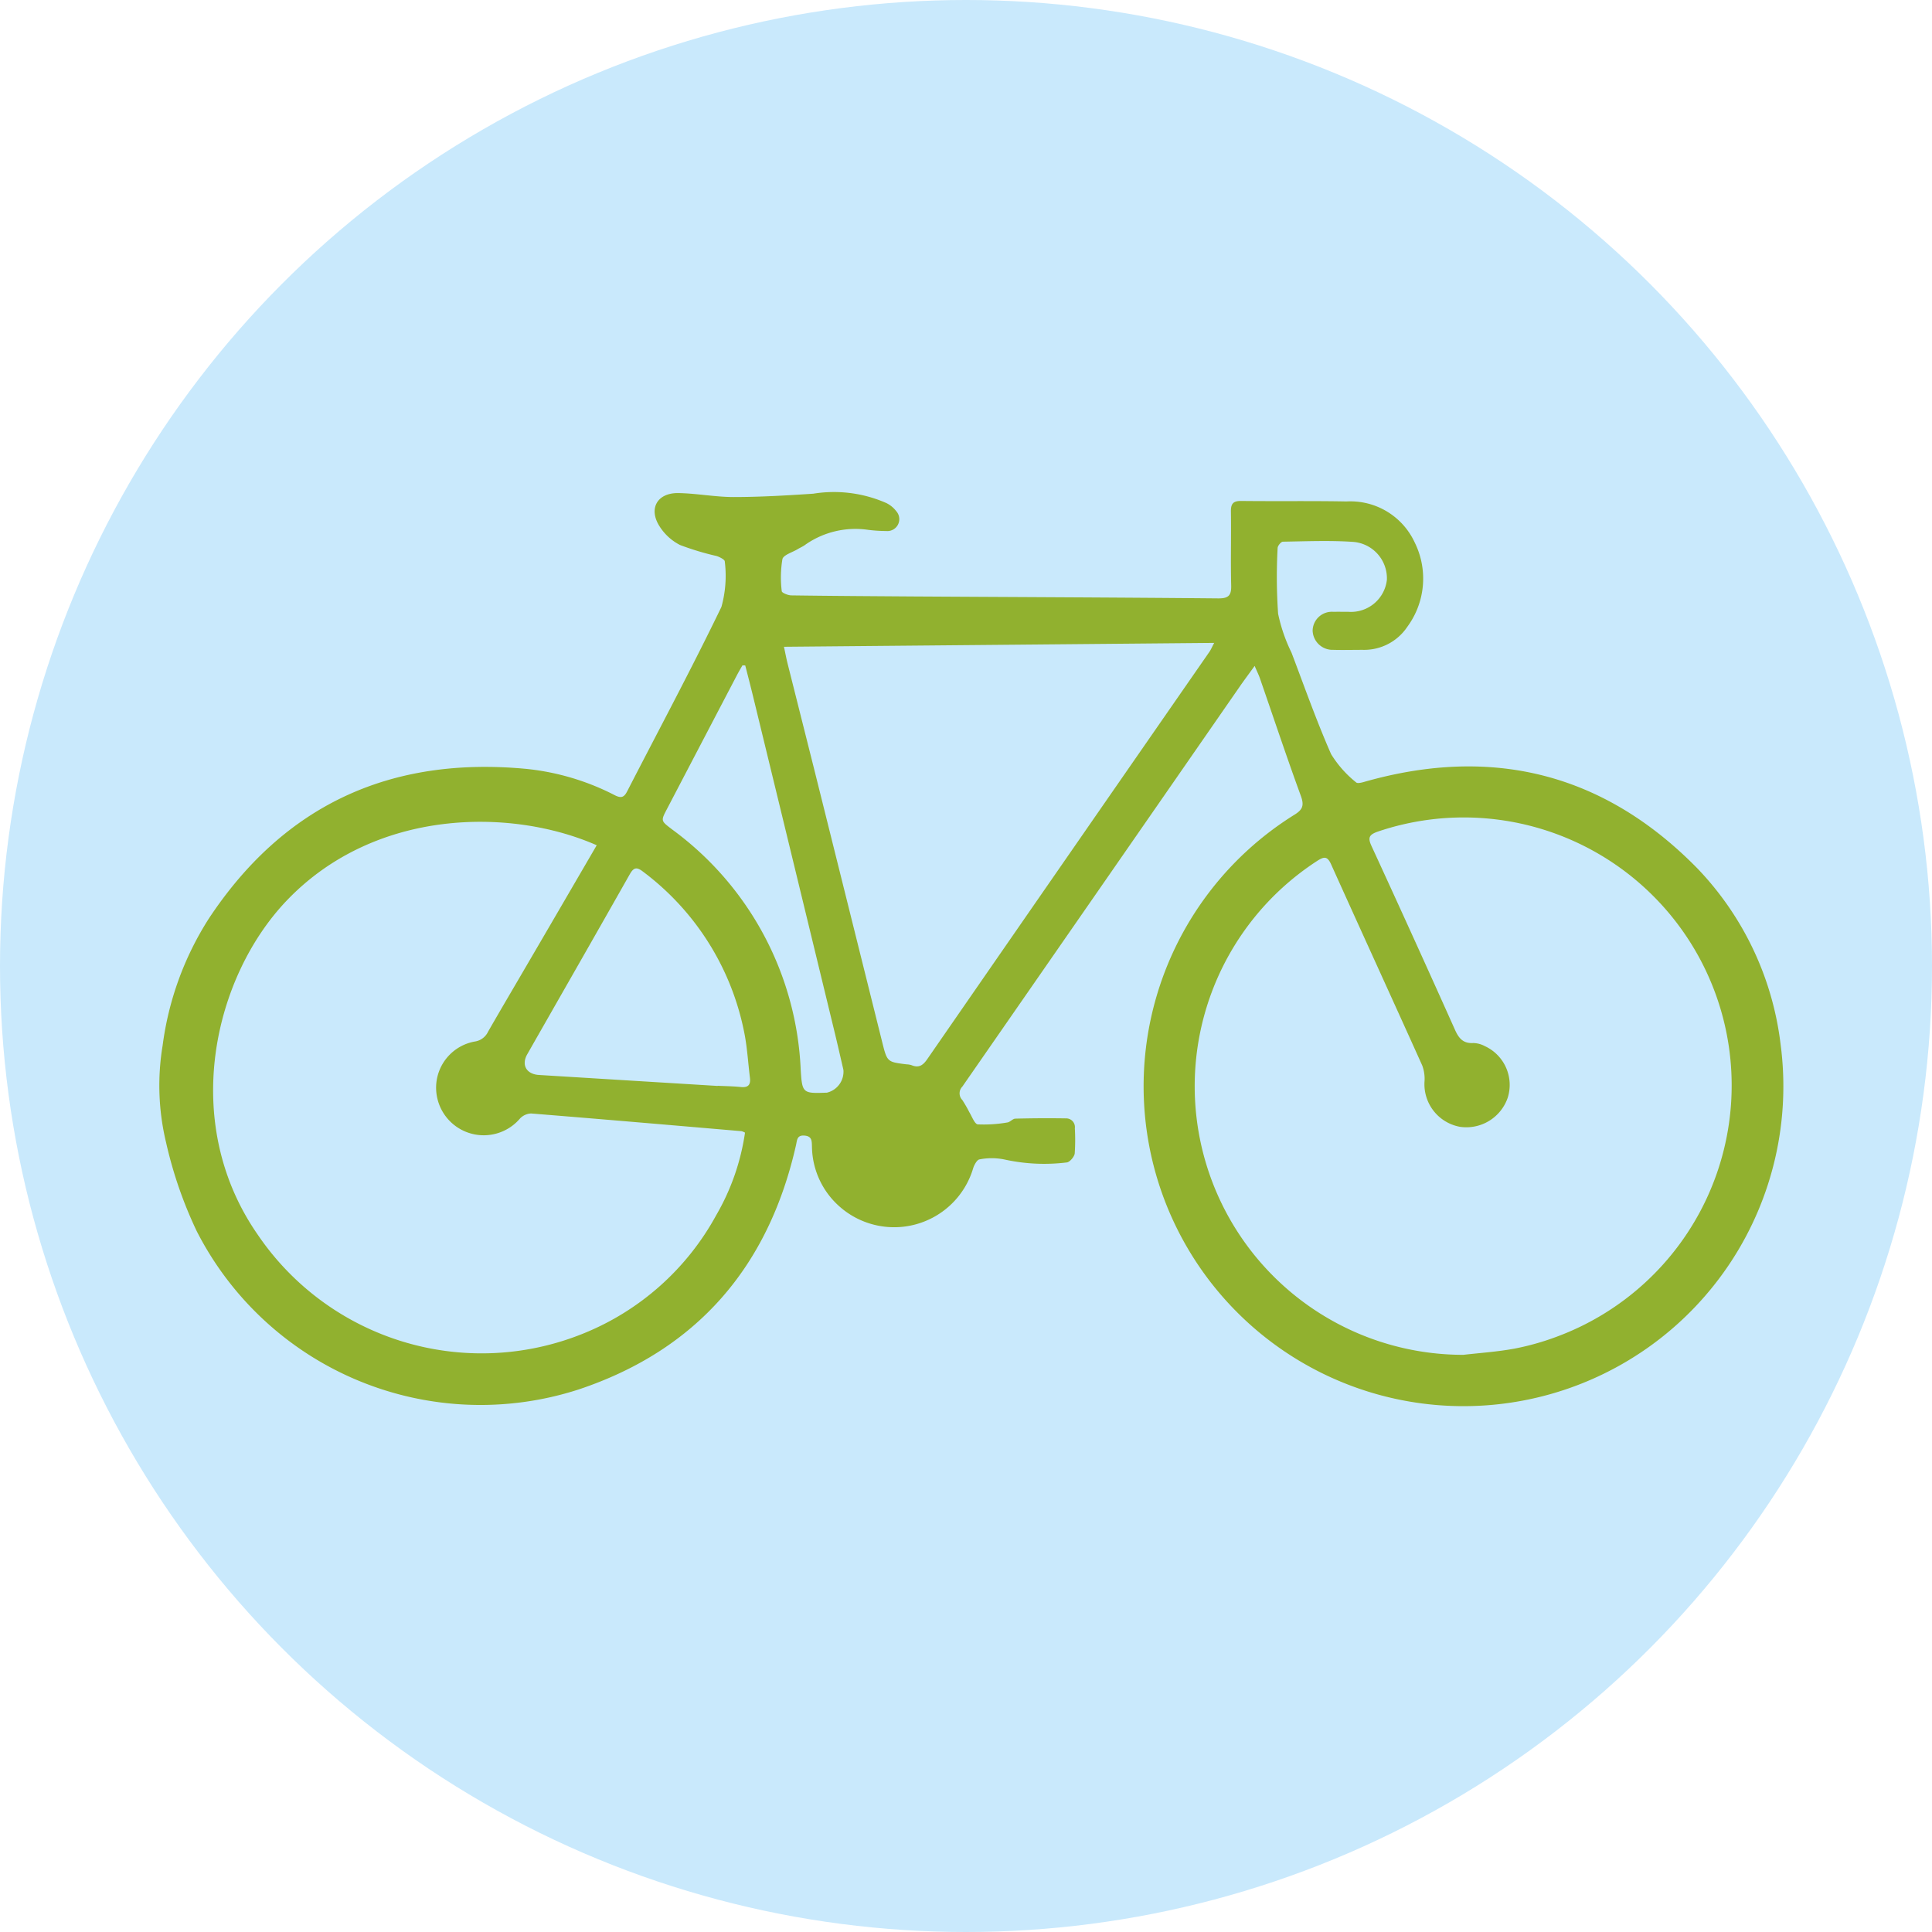
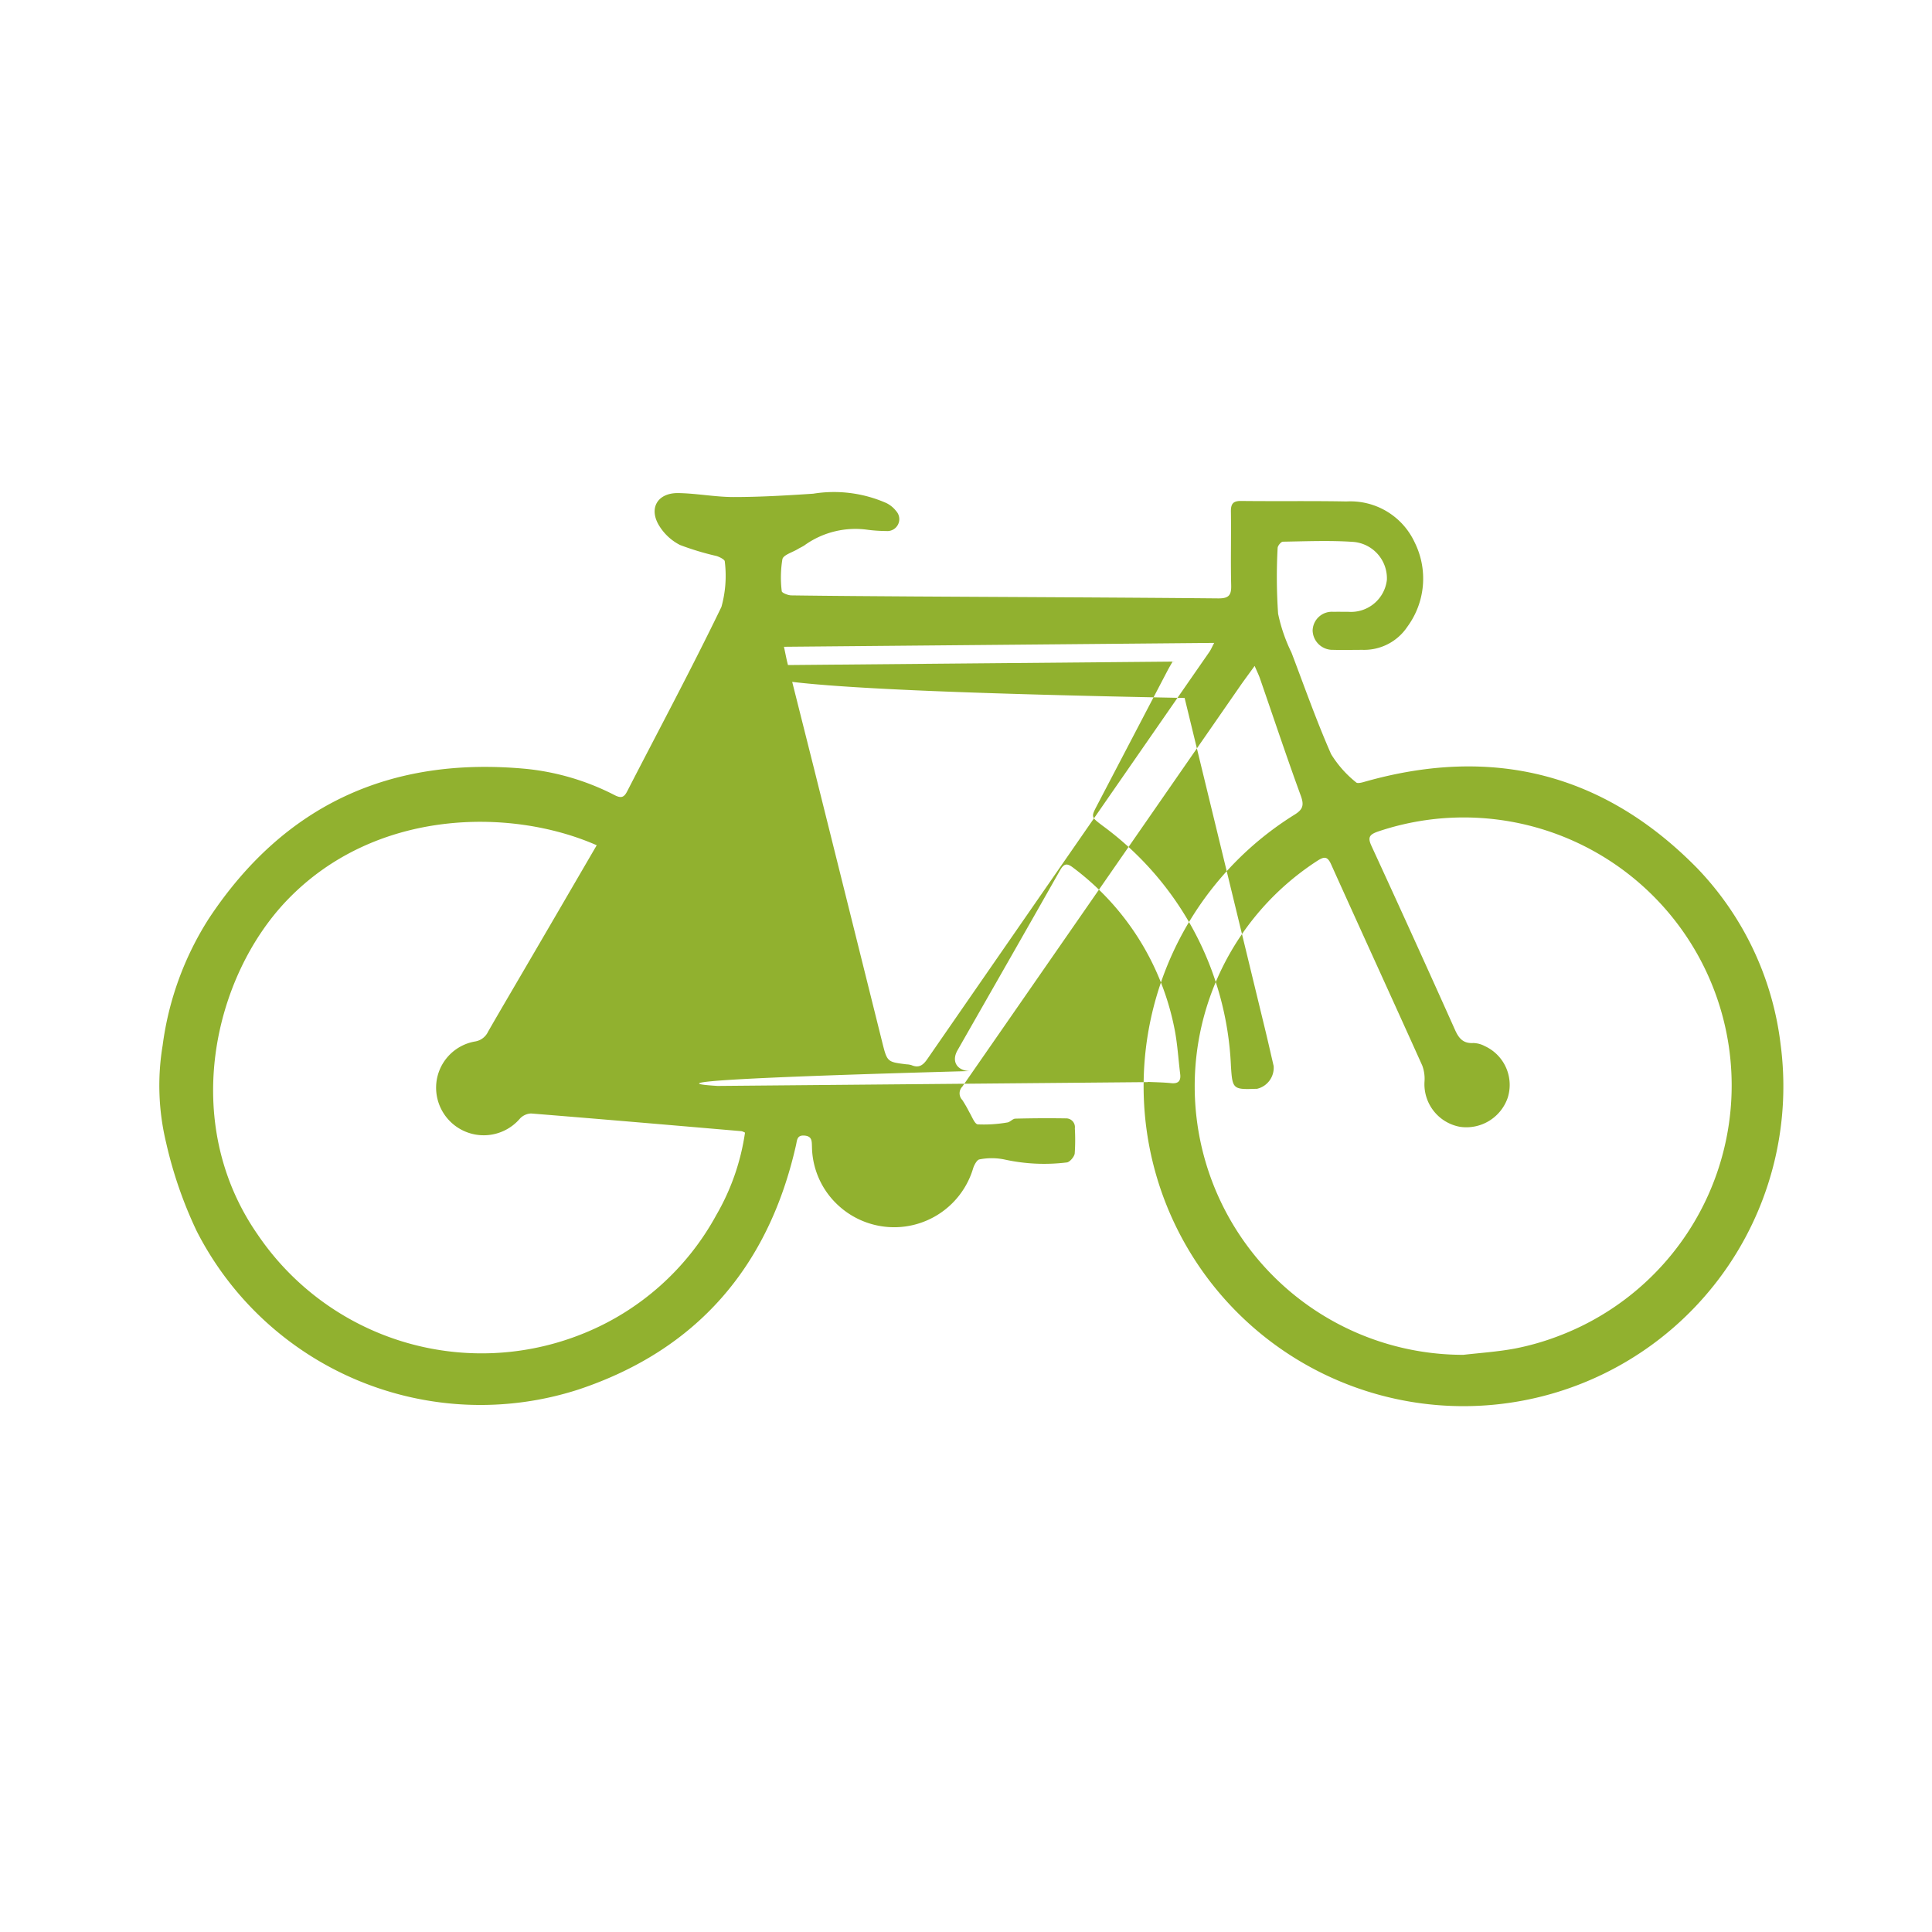
<svg xmlns="http://www.w3.org/2000/svg" width="101" height="101" viewBox="0 0 101 101">
  <g transform="translate(0.34)">
-     <circle cx="50.5" cy="50.5" r="50.5" transform="translate(-0.34)" fill="#c9e9fc" />
    <g transform="translate(7.995 25.753)">
-       <path d="M272.266,713.5c-.3.419-.53.723-.747,1.035q-7.265,10.482-14.534,20.959a.5.5,0,0,0,0,.7,7.078,7.078,0,0,1,.368.64c.138.226.276.618.442.634a7.216,7.216,0,0,0,1.542-.1c.145-.018.276-.193.415-.2q1.322-.034,2.643-.014a.458.458,0,0,1,.472.521,10.24,10.24,0,0,1-.007,1.318c-.025.178-.277.466-.428.466a9.618,9.618,0,0,1-3.186-.143,3.3,3.3,0,0,0-1.362-.018c-.129.016-.276.285-.332.461a4.308,4.308,0,0,1-7.083,1.915,4.244,4.244,0,0,1-1.345-3.058c-.012-.272.009-.525-.382-.562-.408-.037-.392.237-.451.495-1.433,6.352-5.173,10.711-11.368,12.778a16.653,16.653,0,0,1-19.962-8.278,22.04,22.04,0,0,1-1.6-4.626,12.761,12.761,0,0,1-.182-5.08A16.2,16.2,0,0,1,217.6,726.7c3.944-5.953,9.513-8.483,16.588-7.817a12.947,12.947,0,0,1,4.631,1.378c.345.175.489.1.648-.21,1.65-3.207,3.355-6.387,4.924-9.635a6.055,6.055,0,0,0,.175-2.38c0-.094-.267-.23-.429-.281a14.479,14.479,0,0,1-1.91-.576,2.737,2.737,0,0,1-1.065-.968c-.6-.929-.129-1.763.977-1.746.965.016,1.929.207,2.894.207,1.387,0,2.774-.083,4.159-.175a6.794,6.794,0,0,1,3.818.488,1.471,1.471,0,0,1,.519.424.624.624,0,0,1-.525,1.039,7.787,7.787,0,0,1-.949-.062,4.567,4.567,0,0,0-3.265.769c-.125.1-.276.157-.41.24-.279.17-.744.3-.8.521a5.855,5.855,0,0,0-.035,1.678c.007.087.323.217.5.219,2.133.03,4.265.042,6.4.057,5.306.032,10.612.051,15.918.1.551.005.691-.164.677-.687-.032-1.285.005-2.573-.014-3.857-.005-.412.125-.555.544-.549,1.834.021,3.668-.009,5.5.026a3.7,3.7,0,0,1,3.558,2.131,4.247,4.247,0,0,1-.375,4.414,2.716,2.716,0,0,1-2.345,1.212c-.511,0-1.021.014-1.532,0a1.042,1.042,0,0,1-1.078-1,1.006,1.006,0,0,1,1.076-.988c.265-.005.528,0,.793,0A1.889,1.889,0,0,0,279.18,709a1.912,1.912,0,0,0-1.744-1.982c-1.224-.085-2.461-.032-3.691-.012-.1,0-.276.217-.277.334a28.127,28.127,0,0,0,.025,3.431,8.588,8.588,0,0,0,.7,2.034c.675,1.776,1.307,3.571,2.071,5.308a5.74,5.74,0,0,0,1.309,1.477c.067.069.3.009.438-.032,6.684-1.9,12.518-.445,17.388,4.514a16.036,16.036,0,0,1,4.361,9.195,16.722,16.722,0,1,1-25.422-11.981c.452-.276.523-.5.341-1-.737-2.014-1.414-4.053-2.117-6.08C272.5,714.012,272.406,713.825,272.266,713.5ZM283.2,749.512c.891-.1,1.79-.161,2.67-.325a13.626,13.626,0,0,0,2.182-.617,14.008,14.008,0,0,0-9.341-26.41c-.44.154-.546.3-.339.747q2.208,4.794,4.364,9.608c.2.452.429.732.963.7a1.344,1.344,0,0,1,.6.161,2.231,2.231,0,0,1,1.2,2.691,2.288,2.288,0,0,1-2.486,1.53,2.263,2.263,0,0,1-1.868-2.341,2.009,2.009,0,0,0-.115-.862c-1.581-3.513-3.187-7.015-4.769-10.527-.189-.417-.357-.406-.705-.186a14.04,14.04,0,0,0,7.637,25.834Zm-45.331-26.638c-4.49-1.972-11.58-1.922-16.179,2.868-3.831,3.988-5.638,11.6-1.539,17.492a14.144,14.144,0,0,0,17.008,5.172,13.786,13.786,0,0,0,6.965-6.2,12.011,12.011,0,0,0,1.5-4.306.837.837,0,0,0-.175-.076c-3.67-.315-7.338-.631-11.009-.926a.849.849,0,0,0-.574.258,2.49,2.49,0,0,1-4.385-1.776,2.453,2.453,0,0,1,2.048-2.249.909.909,0,0,0,.664-.511c.64-1.115,1.293-2.221,1.94-3.331C235.377,727.163,236.614,725.034,237.872,722.875ZM247.66,712.5c.081.375.125.615.184.852q.689,2.738,1.378,5.476,1.794,7.19,3.585,14.382c.251,1,.265.995,1.26,1.119a.97.97,0,0,1,.26.042c.38.162.6.012.823-.311q7.371-10.657,14.755-21.3c.074-.108.124-.231.246-.463Zm-3.467,22.961v-.011c.4.019.811.023,1.214.065.385.041.521-.122.475-.484-.1-.8-.143-1.617-.306-2.406a13.845,13.845,0,0,0-5.3-8.382c-.329-.253-.482-.193-.68.156-1.776,3.14-3.571,6.271-5.357,9.405-.316.557-.044,1.039.611,1.08Q239.522,735.172,244.194,735.458Zm1.442-21.984-.145-.005c-.092.161-.187.322-.274.486q-1.834,3.506-3.668,7.016c-.332.633-.327.622.263,1.073a16.445,16.445,0,0,1,6.725,12.564c.076,1.207.1,1.247,1.311,1.2.018,0,.035,0,.053,0a1.129,1.129,0,0,0,.869-1.191c-.159-.686-.314-1.373-.481-2.057q-2.083-8.592-4.173-17.185C245.962,714.743,245.8,714.109,245.636,713.475Z" transform="translate(-215.012 -704.441)" fill="#91b12f" />
+       <path d="M272.266,713.5c-.3.419-.53.723-.747,1.035q-7.265,10.482-14.534,20.959a.5.5,0,0,0,0,.7,7.078,7.078,0,0,1,.368.64c.138.226.276.618.442.634a7.216,7.216,0,0,0,1.542-.1c.145-.018.276-.193.415-.2q1.322-.034,2.643-.014a.458.458,0,0,1,.472.521,10.24,10.24,0,0,1-.007,1.318c-.025.178-.277.466-.428.466a9.618,9.618,0,0,1-3.186-.143,3.3,3.3,0,0,0-1.362-.018c-.129.016-.276.285-.332.461a4.308,4.308,0,0,1-7.083,1.915,4.244,4.244,0,0,1-1.345-3.058c-.012-.272.009-.525-.382-.562-.408-.037-.392.237-.451.495-1.433,6.352-5.173,10.711-11.368,12.778a16.653,16.653,0,0,1-19.962-8.278,22.04,22.04,0,0,1-1.6-4.626,12.761,12.761,0,0,1-.182-5.08A16.2,16.2,0,0,1,217.6,726.7c3.944-5.953,9.513-8.483,16.588-7.817a12.947,12.947,0,0,1,4.631,1.378c.345.175.489.1.648-.21,1.65-3.207,3.355-6.387,4.924-9.635a6.055,6.055,0,0,0,.175-2.38c0-.094-.267-.23-.429-.281a14.479,14.479,0,0,1-1.91-.576,2.737,2.737,0,0,1-1.065-.968c-.6-.929-.129-1.763.977-1.746.965.016,1.929.207,2.894.207,1.387,0,2.774-.083,4.159-.175a6.794,6.794,0,0,1,3.818.488,1.471,1.471,0,0,1,.519.424.624.624,0,0,1-.525,1.039,7.787,7.787,0,0,1-.949-.062,4.567,4.567,0,0,0-3.265.769c-.125.1-.276.157-.41.24-.279.17-.744.3-.8.521a5.855,5.855,0,0,0-.035,1.678c.007.087.323.217.5.219,2.133.03,4.265.042,6.4.057,5.306.032,10.612.051,15.918.1.551.005.691-.164.677-.687-.032-1.285.005-2.573-.014-3.857-.005-.412.125-.555.544-.549,1.834.021,3.668-.009,5.5.026a3.7,3.7,0,0,1,3.558,2.131,4.247,4.247,0,0,1-.375,4.414,2.716,2.716,0,0,1-2.345,1.212c-.511,0-1.021.014-1.532,0a1.042,1.042,0,0,1-1.078-1,1.006,1.006,0,0,1,1.076-.988c.265-.005.528,0,.793,0A1.889,1.889,0,0,0,279.18,709a1.912,1.912,0,0,0-1.744-1.982c-1.224-.085-2.461-.032-3.691-.012-.1,0-.276.217-.277.334a28.127,28.127,0,0,0,.025,3.431,8.588,8.588,0,0,0,.7,2.034c.675,1.776,1.307,3.571,2.071,5.308a5.74,5.74,0,0,0,1.309,1.477c.067.069.3.009.438-.032,6.684-1.9,12.518-.445,17.388,4.514a16.036,16.036,0,0,1,4.361,9.195,16.722,16.722,0,1,1-25.422-11.981c.452-.276.523-.5.341-1-.737-2.014-1.414-4.053-2.117-6.08C272.5,714.012,272.406,713.825,272.266,713.5ZM283.2,749.512c.891-.1,1.79-.161,2.67-.325a13.626,13.626,0,0,0,2.182-.617,14.008,14.008,0,0,0-9.341-26.41c-.44.154-.546.3-.339.747q2.208,4.794,4.364,9.608c.2.452.429.732.963.7a1.344,1.344,0,0,1,.6.161,2.231,2.231,0,0,1,1.2,2.691,2.288,2.288,0,0,1-2.486,1.53,2.263,2.263,0,0,1-1.868-2.341,2.009,2.009,0,0,0-.115-.862c-1.581-3.513-3.187-7.015-4.769-10.527-.189-.417-.357-.406-.705-.186a14.04,14.04,0,0,0,7.637,25.834Zm-45.331-26.638c-4.49-1.972-11.58-1.922-16.179,2.868-3.831,3.988-5.638,11.6-1.539,17.492a14.144,14.144,0,0,0,17.008,5.172,13.786,13.786,0,0,0,6.965-6.2,12.011,12.011,0,0,0,1.5-4.306.837.837,0,0,0-.175-.076c-3.67-.315-7.338-.631-11.009-.926a.849.849,0,0,0-.574.258,2.49,2.49,0,0,1-4.385-1.776,2.453,2.453,0,0,1,2.048-2.249.909.909,0,0,0,.664-.511c.64-1.115,1.293-2.221,1.94-3.331C235.377,727.163,236.614,725.034,237.872,722.875ZM247.66,712.5c.081.375.125.615.184.852q.689,2.738,1.378,5.476,1.794,7.19,3.585,14.382c.251,1,.265.995,1.26,1.119a.97.97,0,0,1,.26.042c.38.162.6.012.823-.311q7.371-10.657,14.755-21.3c.074-.108.124-.231.246-.463m-3.467,22.961v-.011c.4.019.811.023,1.214.065.385.041.521-.122.475-.484-.1-.8-.143-1.617-.306-2.406a13.845,13.845,0,0,0-5.3-8.382c-.329-.253-.482-.193-.68.156-1.776,3.14-3.571,6.271-5.357,9.405-.316.557-.044,1.039.611,1.08Q239.522,735.172,244.194,735.458Zm1.442-21.984-.145-.005c-.092.161-.187.322-.274.486q-1.834,3.506-3.668,7.016c-.332.633-.327.622.263,1.073a16.445,16.445,0,0,1,6.725,12.564c.076,1.207.1,1.247,1.311,1.2.018,0,.035,0,.053,0a1.129,1.129,0,0,0,.869-1.191c-.159-.686-.314-1.373-.481-2.057q-2.083-8.592-4.173-17.185C245.962,714.743,245.8,714.109,245.636,713.475Z" transform="translate(-215.012 -704.441)" fill="#91b12f" />
    </g>
  </g>
</svg>